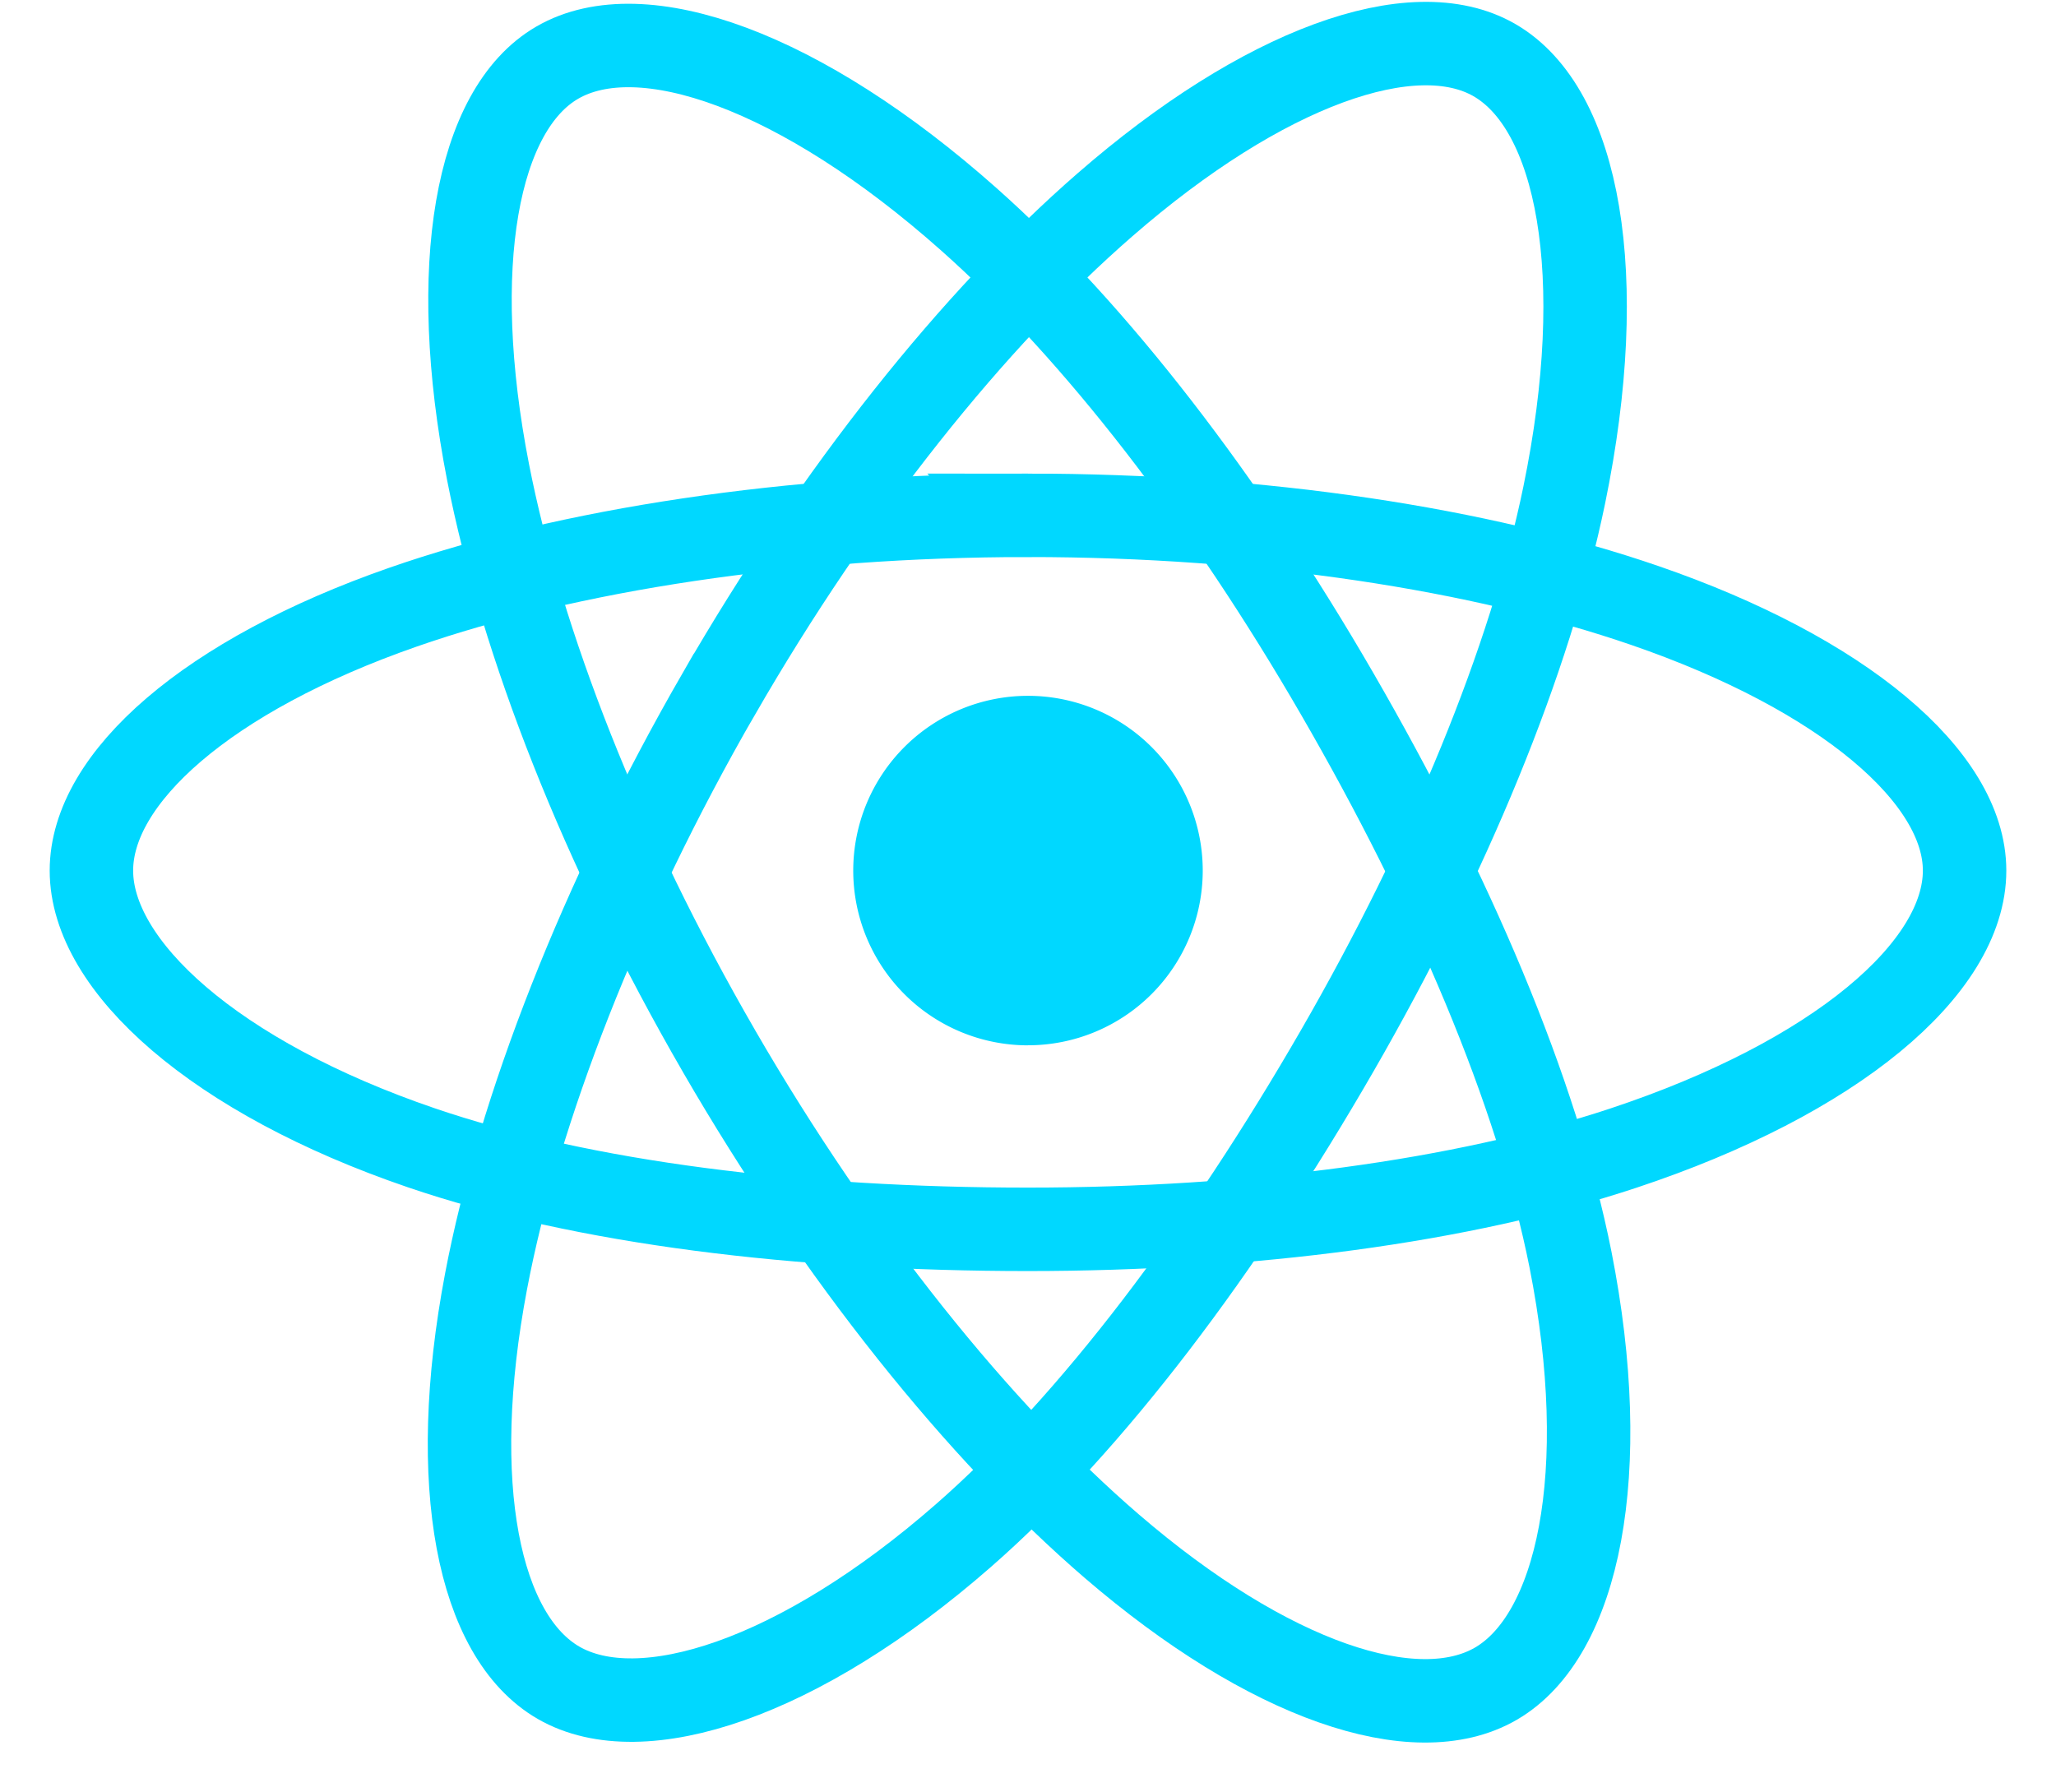
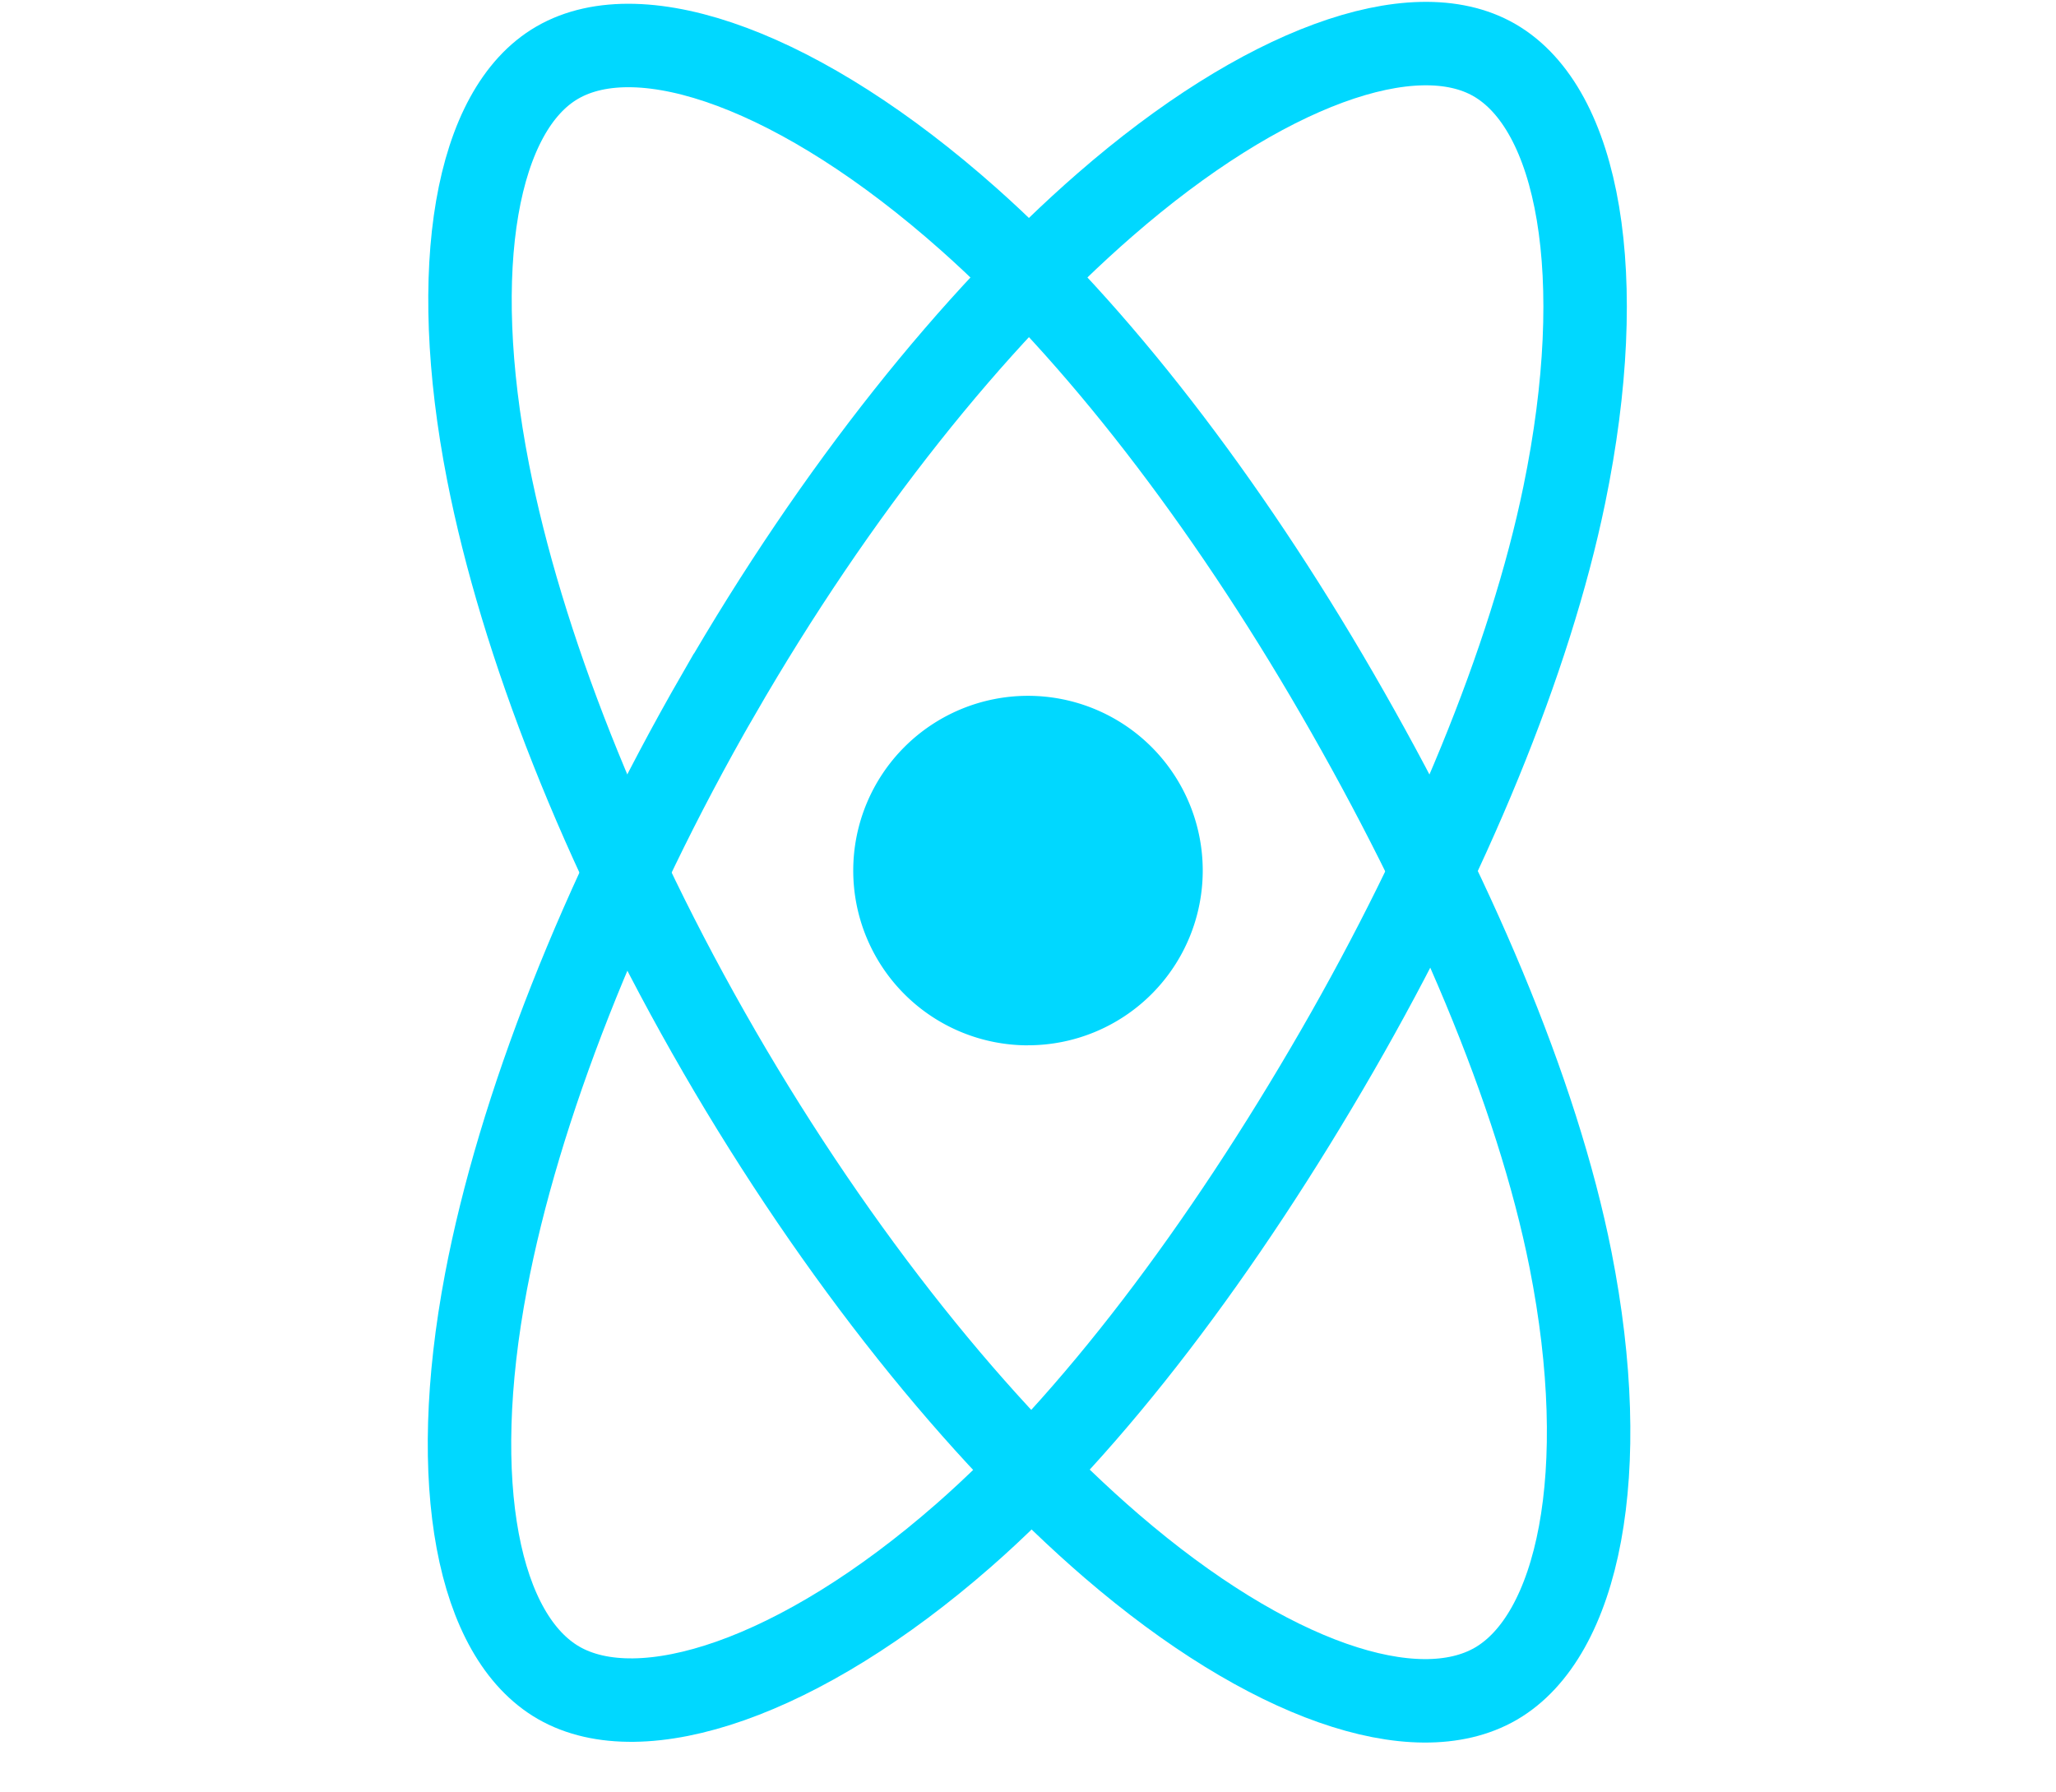
<svg xmlns="http://www.w3.org/2000/svg" width="39" height="34" fill="none">
  <path fill="#00D8FF" d="M19.5 19.828a3.314 3.314 0 1 0 0-6.629 3.314 3.314 0 0 0 0 6.63Z" />
-   <path stroke="#00D8FF" stroke-width="1.583" d="M19.5 9.775c4.45 0 8.585.638 11.702 1.711 3.755 1.293 6.064 3.253 6.064 5.028 0 1.85-2.447 3.931-6.48 5.267-3.049 1.01-7.061 1.538-11.286 1.538-4.33 0-8.432-.495-11.515-1.549-3.902-1.333-6.251-3.442-6.251-5.256 0-1.76 2.205-3.705 5.908-4.996 3.128-1.09 7.364-1.743 11.858-1.743Z" />
  <path stroke="#00D8FF" stroke-width="1.583" d="M13.634 13.164c2.223-3.855 4.841-7.118 7.328-9.281 2.996-2.608 5.848-3.63 7.385-2.743 1.602.924 2.183 4.084 1.326 8.245-.648 3.146-2.196 6.885-4.306 10.545-2.164 3.752-4.642 7.057-7.095 9.201-3.103 2.714-6.104 3.696-7.676 2.79-1.525-.88-2.108-3.761-1.376-7.614.618-3.255 2.17-7.25 4.413-11.143Z" />
  <path stroke="#00D8FF" stroke-width="1.583" d="M13.64 19.94c-2.23-3.851-3.748-7.75-4.382-10.984-.762-3.899-.223-6.879 1.313-7.768 1.6-.927 4.628.148 7.805 2.97 2.402 2.132 4.869 5.34 6.985 8.996 2.17 3.748 3.796 7.546 4.43 10.741.8 4.045.152 7.135-1.418 8.044-1.524.882-4.311-.052-7.284-2.61-2.511-2.161-5.198-5.5-7.45-9.39Z" />
</svg>